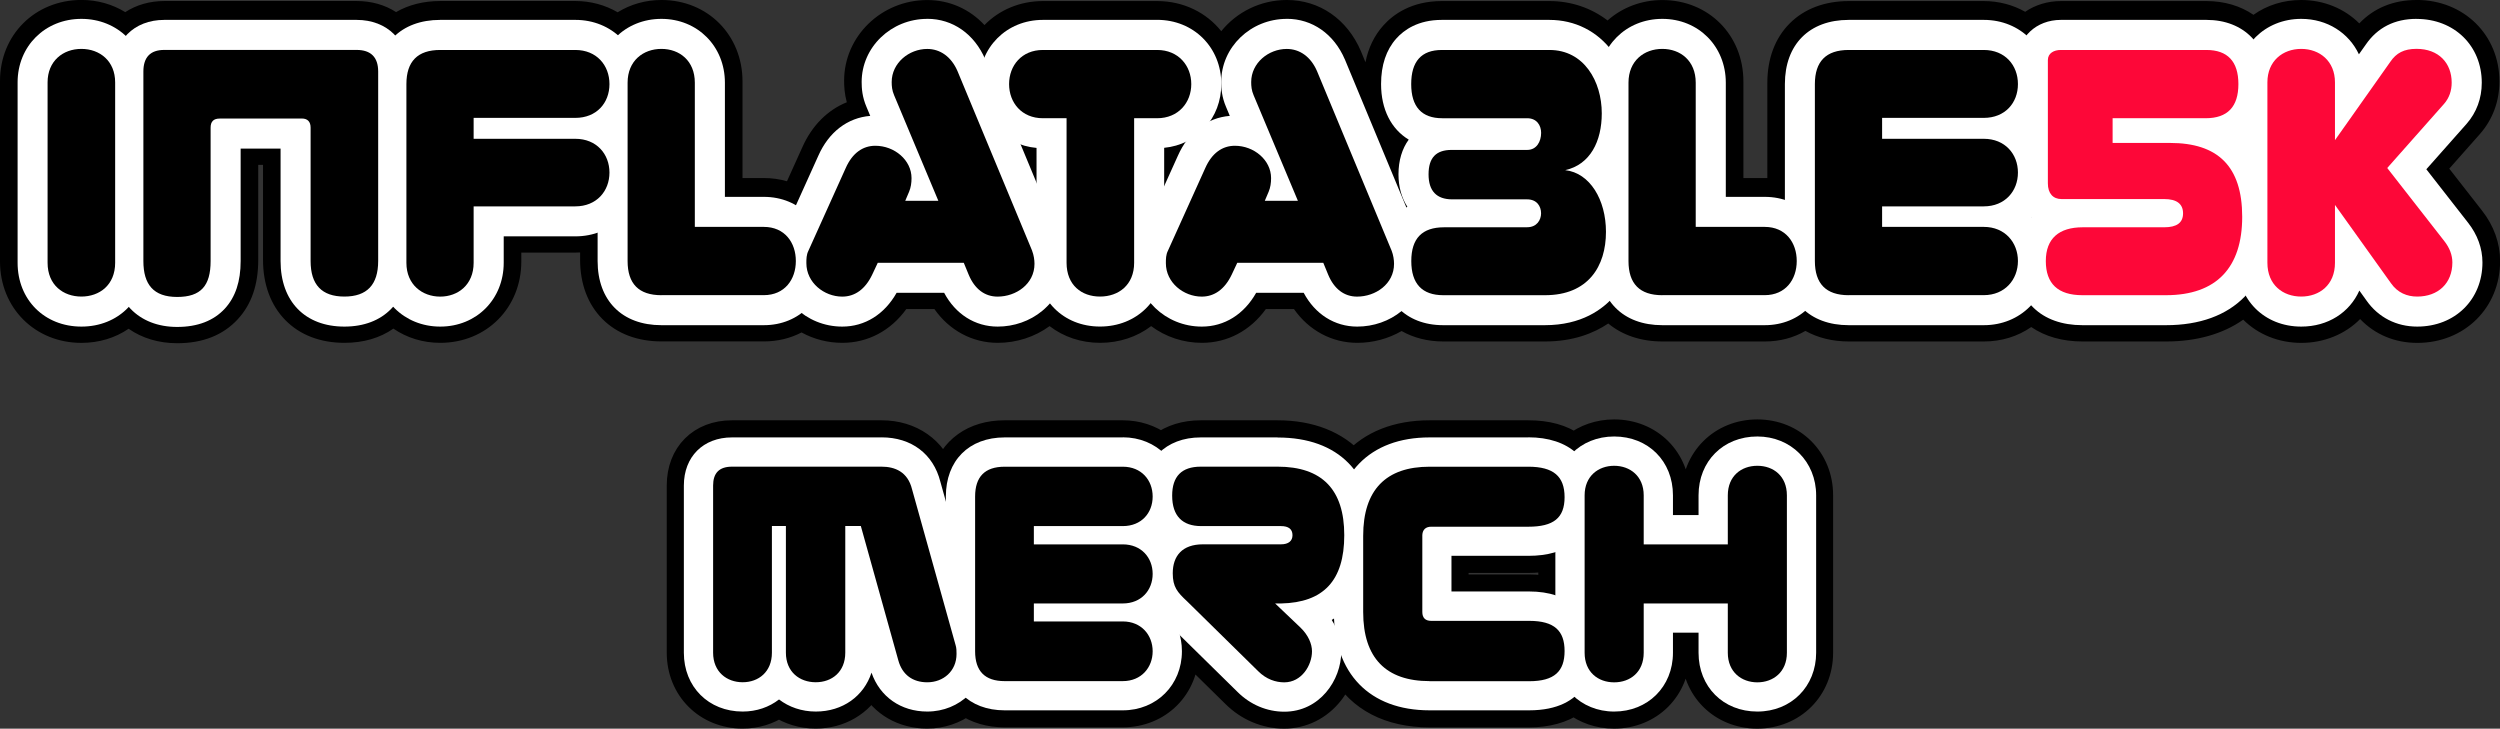
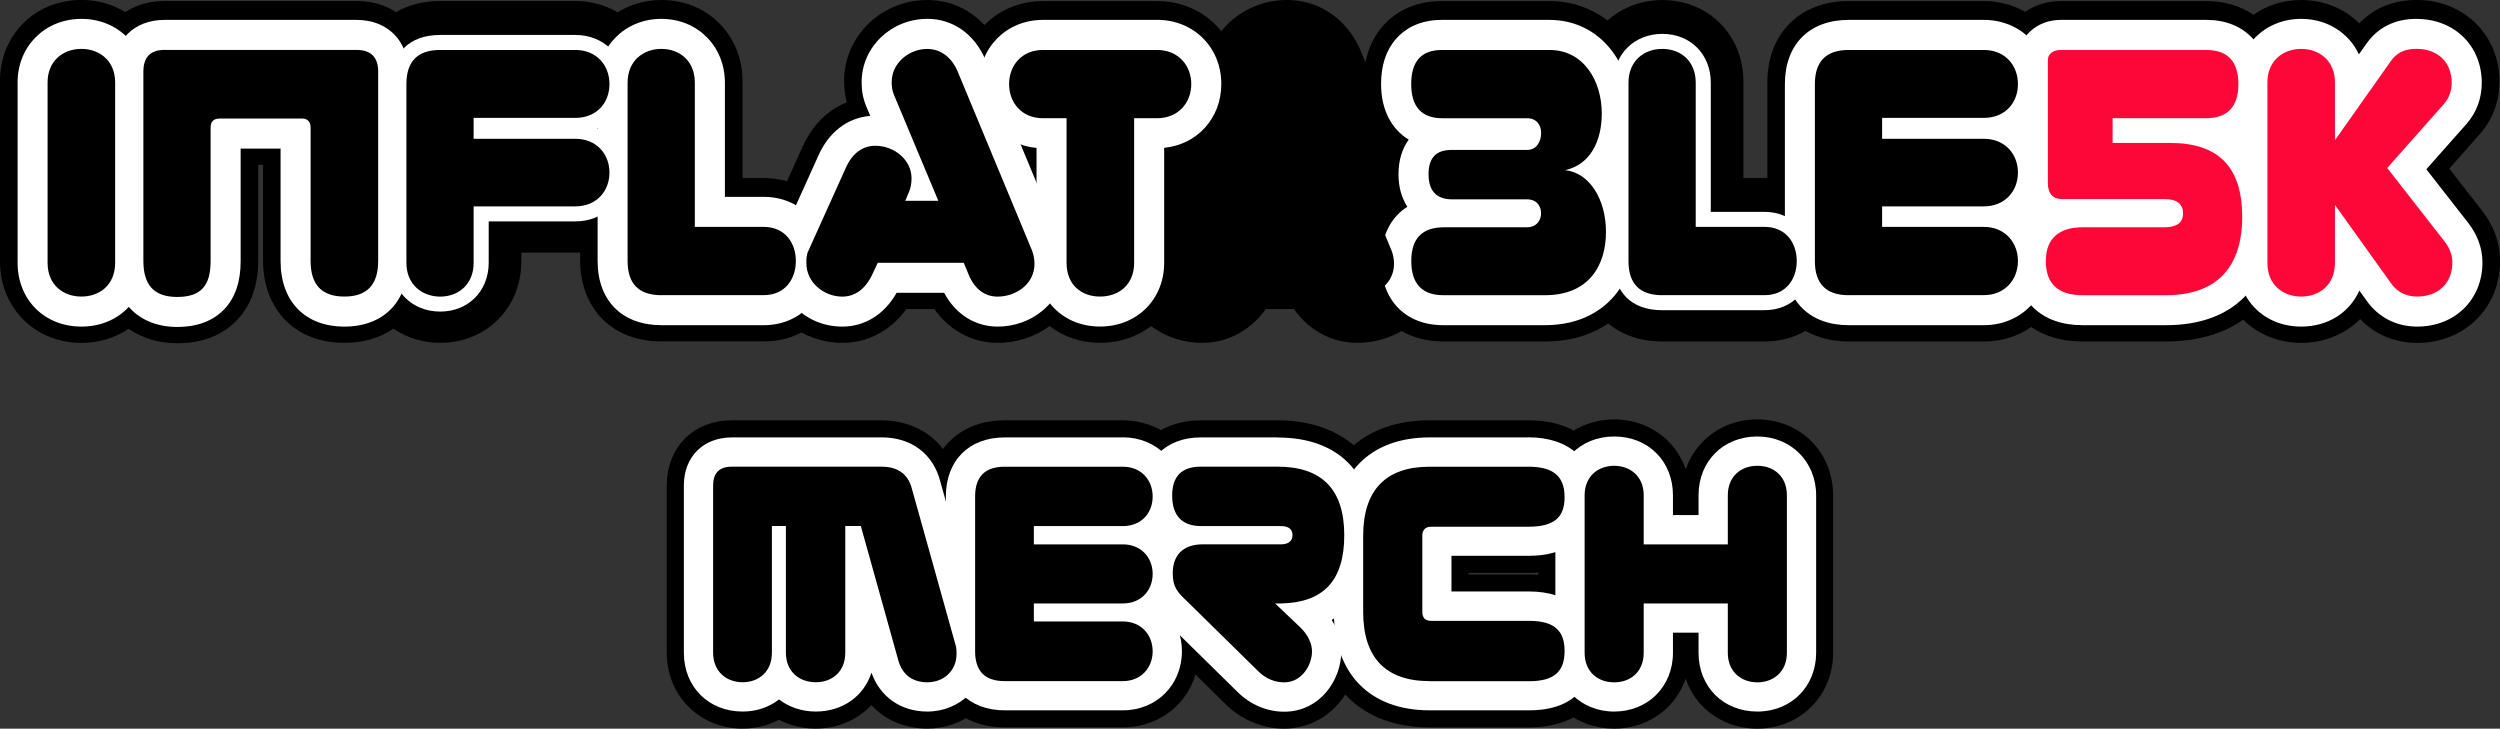
<svg xmlns="http://www.w3.org/2000/svg" id="Layer_2" data-name="Layer 2" viewBox="0 0 512.79 149.46">
  <rect x="0" y="0" width="512.79" height="149.46" fill="#333333" stroke="none" />
  <defs>
    <clipPath id="clippath">
      <rect width="512.79" height="70.41" style="fill: none;" />
    </clipPath>
    <clipPath id="clippath-1">
      <rect y="0" width="512.79" height="70.4" style="fill: none;" />
    </clipPath>
  </defs>
  <g id="Layer_1-2" data-name="Layer 1">
    <path d="M360.46,88.53c-7.45,0-13.06,5.61-13.06,13.06v3.06h-3.25v-3.06c0-7.45-5.61-13.06-13.06-13.06-3.17,0-6.01,1.03-8.22,2.77-2.42-1.73-5.5-2.59-9.4-2.59h-20.25c-6.71,0-12,2.16-15.55,6.08-3.56-3.92-8.88-6.08-15.63-6.08h-15.75c-3.25,0-6.02.89-8.15,2.48-2.16-1.56-4.85-2.48-7.85-2.48h-24.24c-6.42,0-10.99,3.37-12.51,8.88-1.81-5.5-6.59-8.88-12.73-8.88h-30.68c-6.5,0-10.87,4.37-10.87,10.87v34.3c0,7.45,5.62,13.06,13.06,13.06,2.82,0,5.38-.81,7.46-2.23,2.1,1.42,4.69,2.23,7.53,2.23,5.04,0,9.24-2.57,11.43-6.54,2.25,4.1,6.4,6.54,11.44,6.54,2.99,0,5.7-.96,7.88-2.57,2.12,1.49,4.83,2.32,7.99,2.32h24.24c7.48,0,13.12-5.64,13.12-13.12,0-.17-.01-.34-.02-.51l9.71,9.55c2.81,2.8,6.47,4.34,10.3,4.34s7.27-1.74,9.67-4.77c1.07-1.35,1.88-2.93,2.39-4.59,3.34,5.84,9.47,9.11,17.75,9.11h20.43c3.76,0,6.87-.88,9.22-2.51,2.21,1.74,5.04,2.76,8.21,2.76,7.45,0,13.06-5.62,13.06-13.06v-3.12h3.25v3.12c0,7.45,5.62,13.06,13.06,13.06s13.06-5.62,13.06-13.06v-32.3c0-7.45-5.61-13.06-13.06-13.06ZM318.03,114.57v6.22c-1.34-.3-2.8-.46-4.37-.46h-14.93v-5.31h14.75c1.71,0,3.22-.17,4.56-.46Z" style="stroke: #000; stroke-miterlimit: 10; stroke-width: 5px;" />
    <g>
      <g>
        <path d="M190.2,142.96c-4.39,0-7.69-2.51-8.83-6.71l-4.98-17.84v15.5c0,5.25-3.81,9.06-9.06,9.06-3.25,0-5.95-1.44-7.55-3.77-1.58,2.33-4.24,3.77-7.45,3.77-5.25,0-9.06-3.81-9.06-9.06v-34.3c0-4.24,2.63-6.87,6.87-6.87h30.68c4.74,0,8.08,2.52,9.16,6.91l8.91,31.9c.3.99.3,1.89.3,2.62,0,5.02-3.87,8.81-9,8.81Z" style="fill: #fff;" />
        <path d="M180.82,95.72c2.75,0,5.37,1.06,6.25,4.62l8.94,31.99c.19.62.19,1.19.19,1.81,0,3.5-2.69,5.81-6,5.81-2.94,0-5.12-1.5-5.94-4.5l-7.69-27.56h-3.19v25.99c0,3.94-2.75,6.06-6.06,6.06s-6.12-2.12-6.12-6.06v-25.99h-2.87v25.99c0,3.94-2.75,6.06-6,6.06s-6.06-2.12-6.06-6.06v-34.3c0-2.56,1.25-3.87,3.87-3.87h30.68M180.82,89.72h-30.68c-5.91,0-9.87,3.97-9.87,9.87v34.3c0,6.99,5.07,12.06,12.06,12.06,2.87,0,5.44-.91,7.46-2.48,2.04,1.56,4.64,2.48,7.54,2.48,5.54,0,9.87-3.18,11.43-7.98,1.71,4.94,6.02,7.98,11.44,7.98,6.73,0,12-5.19,12-11.81,0-.81,0-2.03-.42-3.47l-8.9-31.87c-1.44-5.69-5.94-9.09-12.05-9.09h0Z" style="fill: #fff;" />
      </g>
      <g>
        <path d="M206.07,142.71c-5.67,0-9.06-3.41-9.06-9.12v-31.74c0-5.71,3.39-9.12,9.06-9.12h24.24c5.29,0,9.12,3.84,9.12,9.12,0,3.5-1.8,6.42-4.58,7.94,2.78,1.52,4.58,4.43,4.58,7.94s-1.78,6.38-4.53,7.91c2.75,1.53,4.53,4.46,4.53,7.96,0,5.29-3.84,9.12-9.12,9.12h-24.24Z" style="fill: #fff;" />
        <path d="M230.31,95.72c3.81,0,6.12,2.75,6.12,6.12s-2.31,6.06-6.12,6.06h-18.25v3.75h18.25c3.81,0,6.12,2.75,6.12,6.06s-2.31,6.06-6.12,6.06h-18.25v3.69h18.25c3.81,0,6.12,2.81,6.12,6.12s-2.31,6.12-6.12,6.12h-24.24c-4.06,0-6.06-2.06-6.06-6.12v-31.74c0-4.06,2-6.12,6.06-6.12h24.24M230.31,89.72h-24.24c-7.33,0-12.06,4.76-12.06,12.12v31.74c0,7.36,4.73,12.12,12.06,12.12h24.24c6.91,0,12.12-5.21,12.12-12.12,0-3.1-1.05-5.86-2.83-7.96,1.78-2.09,2.83-4.83,2.83-7.92s-1.06-5.84-2.85-7.94c1.79-2.09,2.85-4.84,2.85-7.94,0-6.91-5.21-12.12-12.12-12.12h0Z" style="fill: #fff;" />
      </g>
      <g>
        <path d="M263.42,142.96c-1.96,0-4.86-.55-7.49-3.19l-14.54-14.29c-2.22-2.08-3.83-3.9-3.83-7.89,0-3.59,1.49-6.3,4.1-7.75-2.71-1.44-4.23-4.28-4.23-8.19,0-5.6,3.32-8.94,8.87-8.94h15.75c10.76,0,16.68,6.06,16.68,17.06,0,8.67-3.68,14.28-10.49,16.23l.56.53c2.1,2.02,3.31,4.59,3.31,7.05,0,4.53-3.49,9.37-8.69,9.37ZM262.96,108.64h0Z" style="fill: #fff;" />
        <path d="M262.05,95.72c9.12,0,13.68,4.69,13.68,14.06s-4.31,13.81-12.93,14h-1.25l5.19,4.94c1.62,1.56,2.37,3.37,2.37,4.87,0,2.87-2.12,6.37-5.69,6.37-1.75,0-3.69-.62-5.37-2.31l-14.56-14.31c-2-1.87-2.94-2.94-2.94-5.75,0-3.56,1.94-5.94,6.19-5.94h16c1.56,0,2.37-.69,2.37-1.87,0-1.25-.81-1.87-2.37-1.87h-16.37c-3.81,0-5.94-2.06-5.94-6.25,0-3.94,1.94-5.94,5.87-5.94h15.75M262.05,89.72h-15.75c-7.21,0-11.87,4.69-11.87,11.94,0,3.34.94,6.14,2.64,8.23-1.61,2.01-2.51,4.64-2.51,7.71,0,5.13,2.25,7.7,4.78,10.08l14.5,14.25c2.62,2.61,6.03,4.05,9.59,4.05,7.22,0,11.69-6.42,11.69-12.37,0-2.2-.69-4.43-1.96-6.45,5.5-3.21,8.59-9.24,8.59-17.36,0-12.75-7.17-20.06-19.68-20.06h0Z" style="fill: #fff;" />
      </g>
      <g>
        <path d="M293.23,142.71c-10.72,0-16.62-6.1-16.62-17.18v-15.62c0-11.08,5.9-17.18,16.62-17.18h20.25c9.08,0,10.44,5.79,10.44,9.25,0,4.13-1.81,9.06-10.44,9.06h-18.75v13.31h18.93c8.92,0,10.25,5.76,10.25,9.19,0,4.19-1.78,9.19-10.25,9.19h-20.43Z" style="fill: #fff;" />
        <path d="M313.47,95.72c5.19,0,7.44,2,7.44,6.25s-2.25,6.06-7.44,6.06h-19.93c-1.06,0-1.75.56-1.81,1.69v15.81c0,1.19.62,1.81,1.81,1.81h20.12c5.19,0,7.25,2.06,7.25,6.19s-2.06,6.19-7.25,6.19h-20.43c-8.94,0-13.62-4.75-13.62-14.18v-15.62c0-9.44,4.69-14.18,13.62-14.18h20.25M313.47,89.72h-20.25c-12.29,0-19.62,7.55-19.62,20.18v15.62c0,12.64,7.34,20.18,19.62,20.18h20.43c11.96,0,13.25-8.52,13.25-12.19,0-7.63-4.95-12.19-13.25-12.19h-15.93v-7.31h15.75c4.05,0,7.15-.92,9.47-2.82,1.81-1.48,3.97-4.29,3.97-9.24,0-7.67-5.02-12.25-13.44-12.25h0Z" style="fill: #fff;" />
      </g>
      <g>
        <path d="M360.46,142.96c-5.25,0-9.06-3.81-9.06-9.06v-7.12h-11.25v7.12c0,5.25-3.81,9.06-9.06,9.06s-9.06-3.81-9.06-9.06v-32.3c0-5.25,3.81-9.06,9.06-9.06s9.06,3.81,9.06,9.06v7.06h11.25v-7.06c0-5.25,3.81-9.06,9.06-9.06s9.06,3.81,9.06,9.06v32.3c0,5.25-3.81,9.06-9.06,9.06Z" style="fill: #fff;" />
        <path d="M360.46,95.53c3.25,0,6.06,2.12,6.06,6.06v32.3c0,3.94-2.81,6.06-6.06,6.06s-6.06-2.12-6.06-6.06v-10.12h-17.25v10.12c0,3.94-2.75,6.06-6.06,6.06s-6.06-2.12-6.06-6.06v-32.3c0-3.94,2.81-6.06,6.06-6.06s6.06,2.12,6.06,6.06v10.06h17.25v-10.06c0-3.94,2.75-6.06,6.06-6.06M360.46,89.53c-6.99,0-12.06,5.07-12.06,12.06v4.06h-5.25v-4.06c0-6.99-5.07-12.06-12.06-12.06s-12.06,5.19-12.06,12.06v32.3c0,6.88,5.19,12.06,12.06,12.06s12.06-5.07,12.06-12.06v-4.12h5.25v4.12c0,6.99,5.07,12.06,12.06,12.06s12.06-5.19,12.06-12.06v-32.3c0-6.88-5.18-12.06-12.06-12.06h0Z" style="fill: #fff;" />
      </g>
    </g>
    <g id="Artwork_143" data-name="Artwork 143">
      <g style="clip-path: url(#clippath);">
        <g style="clip-path: url(#clippath-1);">
          <path d="M36.35,68.6c-3.96,0-7.37-1.18-9.96-3.43-2.62,2.18-6,3.36-9.69,3.36-8.63,0-14.89-6.26-14.89-14.89V16.62C1.8,8.17,8.21,1.8,16.7,1.8c3.33,0,6.48,1.02,9.02,2.9,2.13-1.74,4.9-2.68,7.98-2.68h39.44c3.09,0,5.88.93,8.02,2.64,2.47-1.73,5.59-2.64,9.13-2.64h27.72c3.22,0,6.19.91,8.69,2.66,2.53-1.86,5.66-2.87,8.96-2.87,8.45,0,14.82,6.4,14.82,14.9v21.62h6.18c1.99,0,3.93.38,5.7,1.1l3.82-8.47c2.04-4.59,5.52-7.71,9.76-8.82-.91-2.24-1.03-4.14-1.03-5.57,0-8.13,6.84-14.75,15.25-14.75,4.73,0,8.93,2.25,11.71,6.15,2.72-3.72,7.08-5.93,12.02-5.93h23.44c5.75,0,10.61,3.01,13.12,7.62,2.57-4.66,7.65-7.84,13.46-7.84s11.01,3.51,13.53,9.4c0,.01,8.23,19.79,8.23,19.79.22-.74.51-1.45.85-2.11-3.28-2.67-5.06-6.82-5.06-11.9,0-4.33,1.21-7.88,3.59-10.55,1.8-2.02,5.11-4.42,10.66-4.42h22.08c4.57,0,8.76,1.62,12.02,4.61,2.76-3.05,6.78-4.83,11.13-4.83,8.45,0,14.82,6.4,14.82,14.9v21.62h6.18c.79,0,1.56.06,2.33.17v-21.51c0-9.09,5.85-14.96,14.89-14.96h27.72c3.12,0,6.11.91,8.58,2.58,1.92-1.66,4.46-2.58,7.21-2.58h29.87c3.83,0,7.13,1.13,9.65,3.29,2.66-2.27,6.07-3.51,9.79-3.51,4.86,0,9.22,2.16,11.95,5.78,2.74-3.83,6.68-5.78,11.7-5.78,8.79,0,15.18,6.26,15.18,14.9,0,3.65-1.24,6.99-3.57,9.63l-7.25,8.19,7.63,9.77c2.18,2.77,3.34,5.98,3.34,9.27,0,8.67-6.38,14.96-15.18,14.96-4.8,0-8.95-2.09-11.72-5.88-2.7,3.69-7.1,5.88-12.07,5.88s-8.97-1.98-11.7-5.4c-4.01,3.36-9.5,5.12-16.03,5.12h-17.15c-4.24,0-7.84-1.18-10.53-3.42-2.66,2.22-6.03,3.42-9.69,3.42h-27.72c-3.43,0-6.48-.86-8.91-2.49-2.38,1.63-5.22,2.49-8.31,2.49h-21.01c-4.51,0-8.33-1.48-10.97-4.21-2.71,2.14-6.93,4.21-13.11,4.21h-20.86c-3.26,0-6.19-.85-8.56-2.46-2.64,1.78-5.82,2.74-9.09,2.74-4.98,0-9.31-2.51-12.02-6.93h-7.68c-2.85,4.42-7.23,6.93-12.16,6.93-3.91,0-7.61-1.43-10.43-3.97-2.71,2.55-6.41,3.97-10.44,3.97s-7.65-1.43-10.33-3.97c-.14.13-.28.25-.43.37-2.84,2.32-6.48,3.6-10.25,3.6-4.98,0-9.31-2.51-12.02-6.93h-7.68c-2.85,4.42-7.23,6.93-12.16,6.93-3,0-5.86-.83-8.35-2.41-2.27,1.39-4.91,2.12-7.73,2.12h-21.01c-9.05,0-14.89-5.87-14.89-14.97v-3.5c-.91.16-1.83.24-2.76.24h-12.9v3.61c0,8.49-6.37,14.89-14.82,14.89-3.63,0-6.99-1.19-9.63-3.39-2.58,2.22-6.01,3.39-10.03,3.39-9.05,0-14.89-5.99-14.89-15.25v-21.26h-4.58v21.26c0,4.66-1.21,8.25-3.71,10.97-2.65,2.89-6.39,4.35-11.11,4.35" />
          <path d="M495.67,3.61c7.75,0,13.38,5.51,13.38,13.09,0,3.21-1.08,6.12-3.12,8.44l-8.25,9.31,8.55,10.95c1.94,2.46,2.96,5.28,2.96,8.16,0,7.63-5.62,13.16-13.38,13.16-4.28,0-7.96-1.89-10.38-5.31l-1.49-2.08c-2,4.49-6.41,7.39-11.92,7.39-5.07,0-9.2-2.47-11.39-6.36-3.72,3.95-9.26,6.08-16.34,6.08h-17.15c-4.55,0-8.15-1.48-10.52-4.11-2.37,2.55-5.78,4.11-9.7,4.11h-27.72c-3.67,0-6.7-1.05-8.92-2.95-2.18,1.86-5.05,2.95-8.3,2.95h-21.01c-4.83,0-8.55-1.81-10.77-4.99-2.5,2.47-6.68,4.99-13.31,4.99h-20.86c-3.47,0-6.38-1.04-8.54-2.91,0,0,0,0,0,0-2.52,2.06-5.76,3.19-9.11,3.19-4.65,0-8.66-2.56-10.97-6.93h-9.75c-2.49,4.42-6.5,6.93-11.14,6.93-4.22,0-7.99-1.87-10.47-4.79-2.35,2.98-6.03,4.79-10.4,4.79s-7.96-1.82-10.29-4.79c-.49.56-1.02,1.1-1.62,1.6-2.52,2.06-5.76,3.19-9.11,3.19-4.65,0-8.66-2.56-10.98-6.93h-9.75c-2.49,4.42-6.5,6.93-11.14,6.93-3.15,0-6.04-1.05-8.34-2.79-2.1,1.59-4.75,2.51-7.74,2.51h-21.01c-8.08,0-13.09-5.04-13.09-13.16v-5.82c-1.41.49-2.94.76-4.56.76h-14.7v5.42c0,7.46-5.6,13.09-13.02,13.09-3.91,0-7.3-1.55-9.66-4.1-2.27,2.62-5.69,4.1-9.99,4.1-8.07,0-13.09-5.15-13.09-13.45v-23.06h-8.19v23.06c0,4.19-1.06,7.38-3.23,9.75-2.3,2.5-5.59,3.77-9.79,3.77s-7.64-1.51-9.93-4.14c-2.34,2.54-5.74,4.07-9.72,4.07-7.59,0-13.09-5.5-13.09-13.09V16.62c0-7.42,5.63-13.02,13.09-13.02,3.61,0,6.78,1.32,9.11,3.51,1.84-2.08,4.58-3.3,7.9-3.3h39.44c3.33,0,6.07,1.18,7.94,3.22,2.24-2.07,5.38-3.22,9.21-3.22h27.72c3.41,0,6.43,1.18,8.72,3.16,2.3-2.11,5.41-3.37,8.93-3.37,7.42,0,13.02,5.63,13.02,13.09v23.42h7.99c2.46,0,4.69.63,6.58,1.73l4.59-10.17c2.16-4.86,6-7.8,10.65-8.17l-.77-1.84c-.88-2.05-.99-3.81-.99-5.11,0-7.14,6.03-12.95,13.45-12.95,5.09,0,9.44,2.97,11.72,7.96,1.98-4.65,6.48-7.75,12.01-7.75h23.44c7.34,0,12.9,5.41,13.14,12.67.04-7.11,6.05-12.88,13.44-12.88,5.21,0,9.65,3.11,11.88,8.31v.03s.03.03.03.03l12.61,30.34c.08-.05.15-.11.23-.16-1.17-1.81-1.82-4.07-1.82-6.66,0-2.84.75-5.26,2.1-7.11-3.58-2.16-5.67-6.17-5.67-11.4,0-3.88,1.05-7.02,3.13-9.35,1.55-1.74,4.43-3.82,9.32-3.82h22.08c4.82,0,9.1,1.97,12.18,5.55,2.29-3.53,6.27-5.77,10.98-5.77,7.42,0,13.02,5.63,13.02,13.09v23.42h7.99c1.47,0,2.85.23,4.13.64v-23.77c0-8.12,5.02-13.16,13.09-13.16h27.72c3.43,0,6.46,1.19,8.75,3.19,1.58-1.96,4.09-3.19,7.04-3.19h29.87c4.1,0,7.41,1.46,9.64,4.01,2.36-2.62,5.81-4.23,9.8-4.23,5.36,0,9.77,2.89,11.83,7.27l1.4-1.98c2.41-3.51,5.91-5.29,10.42-5.29M248.23,24.56c1.25-.57,2.59-.93,4.01-1.05l-.77-1.84c-.73-1.71-.93-3.21-.97-4.42-.05,2.76-.87,5.26-2.27,7.31M238.8,37.88l2.8-6.19c.46-1.03,1-1.98,1.6-2.83-1.34.63-2.82,1.06-4.4,1.21v7.81M212.61,37.29v-7.21c-1.16-.1-2.26-.36-3.3-.73l3.3,7.93M495.67,0c-4.74,0-8.75,1.65-11.74,4.8-3.05-3.04-7.28-4.8-11.91-4.8-3.64,0-7.02,1.06-9.8,3.04-2.67-1.84-5.99-2.82-9.63-2.82h-29.87c-2.7,0-5.25.78-7.32,2.2-2.53-1.43-5.44-2.2-8.47-2.2h-27.72c-4.94,0-9.14,1.59-12.13,4.6-2.99,3-4.57,7.21-4.57,12.17v19.54c-.17,0-.35,0-.53,0h-4.38v-19.82c0-9.52-7.15-16.7-16.63-16.7-4.26,0-8.23,1.52-11.23,4.19-3.37-2.58-7.49-3.98-11.92-3.98h-22.08c-6.22,0-9.96,2.73-12.01,5.02-1.85,2.07-3.07,4.59-3.65,7.53l-.9-2.18s-.03-.06-.03-.08c-2.82-6.59-8.5-10.51-15.2-10.51-5.45,0-10.32,2.51-13.45,6.4-3.04-3.81-7.74-6.18-13.14-6.18h-23.44c-4.7,0-8.95,1.8-11.99,4.92-3.05-3.28-7.17-5.13-11.74-5.13-9.4,0-17.05,7.43-17.05,16.55,0,1.1.07,2.64.55,4.42-3.94,1.58-7.16,4.79-9.13,9.25l-3.14,6.95c-1.52-.44-3.11-.66-4.74-.66h-4.38v-19.82c0-9.52-7.15-16.7-16.62-16.7-3.25,0-6.35.88-8.99,2.52-2.57-1.5-5.56-2.31-8.66-2.31h-27.72c-3.42,0-6.5.78-9.07,2.27-2.29-1.48-5.06-2.27-8.08-2.27h-39.44c-3,0-5.76.8-8.03,2.28-2.63-1.62-5.73-2.5-8.98-2.5C7.18,0,0,7.15,0,16.62v37.01C0,63.16,7.18,70.33,16.7,70.33c3.59,0,6.93-1.01,9.68-2.9,2.75,1.93,6.18,2.97,9.97,2.97,5.25,0,9.43-1.66,12.44-4.94,2.81-3.06,4.18-7.05,4.18-12.19v-19.46h.98v19.46c0,5.03,1.57,9.3,4.54,12.35,3,3.08,7.2,4.7,12.16,4.7,3.9,0,7.31-1,10.04-2.92,2.76,1.9,6.07,2.92,9.61,2.92,9.48,0,16.63-7.18,16.63-16.7v-1.81h11.1c.32,0,.64,0,.96-.03v1.48c0,4.96,1.58,9.16,4.57,12.17,2.99,3.01,7.19,4.6,12.13,4.6h21.01c2.77,0,5.39-.63,7.71-1.84,2.55,1.4,5.4,2.13,8.37,2.13,5.25,0,9.93-2.5,13.12-6.93h5.76c3.06,4.38,7.78,6.93,12.99,6.93,3.86,0,7.6-1.21,10.64-3.43,2.86,2.21,6.48,3.43,10.37,3.43s7.57-1.22,10.46-3.43c2.96,2.21,6.6,3.43,10.41,3.43,5.25,0,9.93-2.5,13.12-6.93h5.76c3.06,4.38,7.78,6.93,12.99,6.93,3.23,0,6.37-.85,9.09-2.42,2.47,1.4,5.38,2.14,8.56,2.14h20.86c5.8,0,10.02-1.7,12.97-3.69,2.88,2.4,6.71,3.69,11.11,3.69h21.01c3.04,0,5.87-.74,8.32-2.17,2.54,1.42,5.56,2.17,8.9,2.17h27.72c3.58,0,6.92-1.03,9.7-2.96,2.85,1.95,6.42,2.96,10.52,2.96h17.15c6.25,0,11.63-1.53,15.81-4.47,3.04,3.03,7.26,4.76,11.92,4.76s9.02-1.79,12.06-4.89c3.03,3.17,7.11,4.89,11.73,4.89,9.68,0,16.98-7.21,16.98-16.77,0-3.7-1.29-7.3-3.73-10.39l-6.7-8.58,6.26-7.07c2.64-2.99,4.03-6.73,4.03-10.83,0-9.52-7.3-16.7-16.98-16.7" />
          <path d="M16.7,63.91c-5.89,0-10.01-4.12-10.01-10.01V16.89c0-5.76,4.21-9.94,10.01-9.94s10.01,4.18,10.01,9.94v37.01c0,5.89-4.12,10.01-10.01,10.01" style="fill: #fff;" />
          <path d="M16.7,10.03c3.72,0,6.93,2.5,6.93,6.86v37.01c0,4.57-3.22,6.93-6.93,6.93s-6.93-2.36-6.93-6.93V16.89c0-4.36,3.14-6.86,6.93-6.86M16.7,3.87c-7.46,0-13.09,5.6-13.09,13.02v37.01c0,7.58,5.5,13.09,13.09,13.09s13.09-5.51,13.09-13.09V16.89c0-7.42-5.63-13.02-13.09-13.02" style="fill: #fff;" />
          <path d="M36.35,63.98c-6.27,0-10.01-3.9-10.01-10.44V14.67c0-4.63,2.82-7.51,7.37-7.51h39.44c4.63,0,7.51,2.88,7.51,7.51v38.87c0,6.59-3.65,10.37-10.01,10.37s-10.01-3.78-10.01-10.37v-26.14h-14.35v26.14c0,8.63-5.41,10.44-9.94,10.44" style="fill: #fff;" />
          <path d="M73.14,10.24c2.93,0,4.43,1.5,4.43,4.43v38.87c0,4.86-2.29,7.29-6.93,7.29s-6.93-2.43-6.93-7.29v-27.37c0-1.22-.64-1.86-1.79-1.86h-16.86c-1.21,0-1.86.57-1.86,1.86v27.37c0,5.07-2,7.36-6.86,7.36s-6.93-2.57-6.93-7.36V14.67c0-2.93,1.43-4.43,4.29-4.43h39.44ZM73.14,4.08h-39.44c-6.25,0-10.45,4.26-10.45,10.59v38.87c0,8.21,5.14,13.52,13.09,13.52,4.2,0,7.49-1.27,9.79-3.77,2.17-2.37,3.23-5.56,3.23-9.75v-23.06h8.19v23.06c0,8.29,5.02,13.45,13.09,13.45s13.09-5.15,13.09-13.45V14.67c0-6.33-4.26-10.59-10.59-10.59" style="fill: #fff;" />
          <path d="M90.3,63.91c-5.8,0-10.01-4.21-10.01-10.01V17.25c0-6.41,3.65-10.08,10.01-10.08h27.72c5.84,0,10.08,4.24,10.08,10.08,0,4.1-2.24,7.48-5.64,9.06,3.43,1.54,5.64,4.9,5.64,9.09,0,5.8-4.24,10.01-10.08,10.01h-17.78v8.49c0,5.8-4.18,10.01-9.94,10.01" style="fill: #fff;" />
-           <path d="M118.02,10.24c4.36,0,7,3.14,7,7s-2.64,6.93-7,6.93h-20.86v4.29h20.86c4.36,0,7,3.15,7,6.93s-2.64,6.93-7,6.93h-20.86v11.58c0,4.5-3.22,6.93-6.86,6.93s-6.93-2.43-6.93-6.93V17.25c0-4.64,2.29-7,6.93-7h27.72ZM118.02,4.08h-27.72c-8.07,0-13.09,5.04-13.09,13.16v36.66c0,7.46,5.63,13.09,13.09,13.09s13.02-5.63,13.02-13.09v-5.42h14.7c7.5,0,13.16-5.63,13.16-13.09,0-3.59-1.31-6.76-3.5-9.07,2.2-2.32,3.5-5.49,3.5-9.08,0-7.5-5.66-13.16-13.16-13.16" style="fill: #fff;" />
          <path d="M135.67,63.63c-6.36,0-10.01-3.67-10.01-10.08V16.96c0-5.8,4.21-10.01,10.01-10.01s9.94,4.21,9.94,10.01v26.5h11.07c5.59,0,9.65,4.24,9.65,10.08s-3.97,10.08-9.65,10.08h-21.01Z" style="fill: #fff;" />
          <path d="M135.67,10.03c3.64,0,6.86,2.43,6.86,6.93v29.58h14.15c4.29,0,6.57,3.22,6.57,7s-2.29,7-6.57,7h-21.01c-4.65,0-6.93-2.36-6.93-7V16.96c0-4.5,3.21-6.93,6.93-6.93M135.67,3.87c-7.46,0-13.09,5.63-13.09,13.09v36.58c0,8.12,5.02,13.16,13.09,13.16h21.01c7.38,0,12.73-5.53,12.73-13.16s-5.36-13.16-12.73-13.16h-7.99v-23.42c0-7.46-5.6-13.09-13.02-13.09" style="fill: #fff;" />
          <path d="M204.62,63.91c-3.89,0-7.09-2.33-8.78-6.4l-.22-.53h-13.63l-.31.66c-1.93,4.05-5.1,6.27-8.93,6.27-5.76,0-10.44-4.46-10.44-9.94,0-1.02,0-2.4.72-3.89l7.62-16.89c1.82-4.11,4.97-6.39,8.88-6.39,1.36,0,2.66.24,3.85.68l-2.84-6.77c-.65-1.52-.74-2.83-.74-3.91,0-5.44,4.65-9.87,10.37-9.87,3.94,0,7.32,2.41,9.05,6.44l15.33,36.91c.46,1.18.71,2.54.71,3.82,0,4.82-3.99,9.8-10.65,9.8" style="fill: #fff;" />
          <path d="M190.19,10.03c2.64,0,4.93,1.57,6.22,4.57l15.29,36.8c.36.93.5,1.93.5,2.72,0,4.14-3.79,6.72-7.57,6.72-2.64,0-4.72-1.57-5.93-4.5l-1-2.43h-17.65l-1.14,2.43c-1.43,3-3.57,4.5-6.15,4.5-3.72,0-7.36-2.86-7.36-6.86,0-.86,0-1.71.43-2.57l7.65-16.93c1.36-3.07,3.5-4.57,6.07-4.57,3.93,0,7.43,2.93,7.43,6.64,0,1-.14,1.93-.5,2.79l-.79,1.86h6.79l-9.07-21.65c-.43-1-.5-1.86-.5-2.71,0-3.93,3.57-6.79,7.29-6.79M190.19,3.87c-7.41,0-13.45,5.81-13.45,12.95,0,1.3.11,3.06.99,5.11l.77,1.84c-4.65.38-8.5,3.31-10.65,8.18l-7.6,16.83c-1.01,2.1-1.01,4.03-1.01,5.19,0,7.18,6.07,13.02,13.52,13.02,4.65,0,8.65-2.51,11.15-6.93h9.75c2.32,4.37,6.33,6.93,10.98,6.93,3.35,0,6.59-1.13,9.11-3.2,2.98-2.44,4.63-5.88,4.63-9.68,0-1.65-.32-3.4-.91-4.92l-.03-.08-.03-.08-15.29-36.8v-.03s-.03-.03-.03-.03c-2.23-5.2-6.67-8.31-11.88-8.31" style="fill: #fff;" />
          <path d="M225.63,63.91c-5.85,0-9.94-4.12-9.94-10.01v-26.57h-1.78c-5.8,0-10.01-4.24-10.01-10.08s4.21-10.08,10.01-10.08h23.44c5.75,0,10.08,4.34,10.08,10.08s-4.33,10.08-10.08,10.08h-1.64v26.57c0,5.89-4.15,10.01-10.08,10.01" style="fill: #fff;" />
          <path d="M237.35,10.24c4.36,0,7,3.22,7,7s-2.65,7-7,7h-4.72v29.65c0,4.57-3.21,6.93-7,6.93s-6.86-2.36-6.86-6.93v-29.65h-4.86c-4.36,0-6.93-3.22-6.93-7s2.57-7,6.93-7h23.44ZM237.35,4.08h-23.44c-7.46,0-13.09,5.66-13.09,13.16,0,7.06,4.98,12.49,11.79,13.1v23.55c0,7.58,5.48,13.09,13.02,13.09s13.16-5.51,13.16-13.09v-23.57c6.78-.67,11.72-6.08,11.72-13.09,0-7.5-5.66-13.16-13.16-13.16" style="fill: #fff;" />
-           <path d="M278.37,63.91c-3.89,0-7.09-2.33-8.78-6.4l-.22-.53h-13.63l-.31.66c-1.93,4.05-5.1,6.27-8.93,6.27-5.76,0-10.44-4.46-10.44-9.94,0-1.02,0-2.4.72-3.89l7.62-16.89c1.82-4.11,4.97-6.39,8.88-6.39,1.36,0,2.66.24,3.85.68l-2.84-6.77c-.65-1.52-.74-2.83-.74-3.91,0-5.44,4.65-9.87,10.37-9.87,3.94,0,7.32,2.41,9.05,6.44l15.33,36.91c.46,1.18.7,2.54.7,3.82,0,4.82-3.98,9.8-10.65,9.8" style="fill: #fff;" />
-           <path d="M263.94,10.03c2.64,0,4.93,1.57,6.22,4.57l15.29,36.8c.36.93.5,1.93.5,2.72,0,4.14-3.79,6.72-7.57,6.72-2.64,0-4.72-1.57-5.93-4.5l-1-2.43h-17.65l-1.14,2.43c-1.43,3-3.57,4.5-6.15,4.5-3.72,0-7.36-2.86-7.36-6.86,0-.86,0-1.71.43-2.57l7.65-16.93c1.36-3.07,3.5-4.57,6.07-4.57,3.93,0,7.43,2.93,7.43,6.64,0,1-.14,1.93-.5,2.79l-.79,1.86h6.79l-9.07-21.65c-.43-1-.5-1.86-.5-2.71,0-3.93,3.57-6.79,7.29-6.79M263.94,3.87c-7.42,0-13.45,5.81-13.45,12.95,0,1.3.11,3.06.99,5.11l.77,1.84c-4.65.38-8.5,3.31-10.65,8.18l-7.6,16.83c-1.01,2.1-1.01,4.03-1.01,5.19,0,7.18,6.06,13.02,13.52,13.02,4.65,0,8.65-2.51,11.15-6.93h9.75c2.32,4.37,6.33,6.93,10.98,6.93,3.35,0,6.59-1.13,9.11-3.2,2.98-2.44,4.63-5.88,4.63-9.68,0-1.65-.32-3.4-.91-4.92l-.03-.08-.03-.08-15.29-36.8v-.03s-.03-.03-.03-.03c-2.23-5.2-6.67-8.31-11.88-8.31" style="fill: #fff;" />
-           <path d="M296.02,63.63c-6.05,0-9.65-3.77-9.65-10.08,0-5.96,3.13-9.54,8.65-9.97-3.23-.99-5.07-3.76-5.07-7.82,0-5.06,2.91-8.08,7.8-8.08h15.24c.02-.09.04-.2.05-.34h-17.21c-5.91,0-9.44-3.77-9.44-10.08s3.42-10.08,9.37-10.08h22.08c9.06,0,13.8,8.09,13.8,16.08,0,4.87-1.45,8.83-4.04,11.46,3.04,2.81,4.9,7.4,4.9,12.83,0,9.92-5.97,16.08-15.58,16.08h-20.86Z" style="fill: #fff;" />
+           <path d="M296.02,63.63c-6.05,0-9.65-3.77-9.65-10.08,0-5.96,3.13-9.54,8.65-9.97-3.23-.99-5.07-3.76-5.07-7.82,0-5.06,2.91-8.08,7.8-8.08h15.24h-17.21c-5.91,0-9.44-3.77-9.44-10.08s3.42-10.08,9.37-10.08h22.08c9.06,0,13.8,8.09,13.8,16.08,0,4.87-1.45,8.83-4.04,11.46,3.04,2.81,4.9,7.4,4.9,12.83,0,9.92-5.97,16.08-15.58,16.08h-20.86Z" style="fill: #fff;" />
          <path d="M317.81,10.24c7.07,0,10.72,6.43,10.72,13.01,0,5.72-2.36,10.5-7.5,11.65,5.07.57,8.36,6.07,8.36,12.65,0,7.08-3.64,13-12.5,13h-20.86c-4.36,0-6.57-2.36-6.57-7s2.21-6.93,6.72-6.93h17.08c2,0,2.86-1.5,2.86-2.86,0-1.43-.86-2.86-2.86-2.86h-15.36c-3.21,0-4.86-1.72-4.86-5.15s1.57-5,4.72-5h15.51c1.93,0,2.86-1.71,2.86-3.5,0-1.5-.86-3-2.86-3h-17.43c-4.22,0-6.36-2.36-6.36-7s2.07-7,6.29-7h22.08ZM317.81,4.08h-22.08c-4.88,0-7.76,2.07-9.32,3.82-2.08,2.32-3.13,5.47-3.13,9.34,0,5.23,2.1,9.24,5.67,11.4-1.35,1.85-2.1,4.27-2.1,7.11,0,2.59.65,4.85,1.82,6.66-3.43,2.17-5.39,6.04-5.39,11.13,0,8,5,13.16,12.73,13.16h20.86c7.55,0,11.92-3.27,14.26-6.01,2.88-3.38,4.4-7.92,4.4-13.15s-1.46-9.64-3.95-12.96c2-3.01,3.1-6.89,3.1-11.33,0-4.73-1.39-9.21-3.91-12.63-3.11-4.22-7.72-6.54-12.97-6.54" style="fill: #fff;" />
          <path d="M340.97,63.63c-6.36,0-10.01-3.67-10.01-10.08V16.96c0-5.8,4.21-10.01,10.01-10.01s9.94,4.21,9.94,10.01v26.5h11.07c5.59,0,9.65,4.24,9.65,10.08s-3.97,10.08-9.65,10.08h-21.01Z" style="fill: #fff;" />
-           <path d="M340.97,10.03c3.64,0,6.86,2.43,6.86,6.93v29.58h14.15c4.29,0,6.57,3.22,6.57,7s-2.29,7-6.57,7h-21.01c-4.64,0-6.93-2.36-6.93-7V16.96c0-4.5,3.21-6.93,6.93-6.93M340.97,3.87c-7.46,0-13.09,5.63-13.09,13.09v36.58c0,8.12,5.02,13.16,13.09,13.16h21.01c7.38,0,12.73-5.53,12.73-13.16s-5.35-13.16-12.73-13.16h-7.99v-23.42c0-7.46-5.6-13.09-13.02-13.09" style="fill: #fff;" />
          <path d="M379.19,63.63c-6.36,0-10.01-3.67-10.01-10.08V17.25c0-6.41,3.65-10.08,10.01-10.08h27.72c5.84,0,10.08,4.24,10.08,10.08,0,4.1-2.24,7.48-5.64,9.06,3.43,1.54,5.64,4.9,5.64,9.09s-2.18,7.5-5.57,9.06c3.36,1.6,5.57,4.98,5.57,9.09,0,5.84-4.24,10.08-10.08,10.08h-27.72Z" style="fill: #fff;" />
          <path d="M406.92,10.24c4.36,0,7,3.14,7,7s-2.64,6.93-7,6.93h-20.86v4.29h20.86c4.36,0,7,3.15,7,6.93s-2.64,6.93-7,6.93h-20.86v4.22h20.86c4.36,0,7,3.22,7,7s-2.64,7-7,7h-27.72c-4.65,0-6.93-2.36-6.93-7V17.25c0-4.64,2.29-7,6.93-7h27.72ZM406.92,4.08h-27.72c-8.08,0-13.09,5.04-13.09,13.16v36.3c0,8.12,5.02,13.16,13.09,13.16h27.72c7.5,0,13.16-5.66,13.16-13.16,0-3.6-1.3-6.77-3.48-9.1,2.18-2.32,3.48-5.47,3.48-9.05s-1.31-6.76-3.5-9.07c2.2-2.32,3.5-5.49,3.5-9.08,0-7.5-5.66-13.16-13.16-13.16" style="fill: #fff;" />
          <path d="M427.14,63.63c-6.73,0-10.58-3.67-10.58-10.08,0-5.12,2.65-8.55,7.26-9.64h-.96c-3.46,0-5.87-2.59-5.87-6.29V12.32c0-2.98,2.41-5.15,5.72-5.15h29.87c6.05,0,9.65,3.77,9.65,10.08s-3.5,10.01-9.61,10.08c6.83,2.27,10.4,8.09,10.4,17.14,0,12.36-6.65,19.16-18.73,19.16h-17.15Z" style="fill: #fff;" />
          <path d="M452.58,10.24c4.36,0,6.57,2.36,6.57,7s-2.22,7-6.72,7h-19.08v5.07h11.79c9.79,0,14.79,4.79,14.79,15.15s-5.21,16.08-15.65,16.08h-17.15c-5,0-7.5-2.36-7.5-7s2.71-6.93,7.57-6.93h16.72c2.57,0,3.86-.93,3.86-2.86s-1.29-2.93-3.86-2.93h-21.08c-1.71,0-2.79-1.14-2.79-3.22V12.32c0-1.43,1.29-2.07,2.64-2.07h29.87ZM452.58,4.08h-29.87c-5.02,0-8.8,3.54-8.8,8.23v25.3c0,2.85,1.03,5.29,2.76,6.96-2.05,2.24-3.19,5.31-3.19,8.97,0,8.12,5.23,13.16,13.66,13.16h17.15c13.86,0,21.81-8.11,21.81-22.24,0-7.06-2.07-12.55-5.95-16.18,3.29-2.21,5.16-6.04,5.16-11.04,0-8-5-13.16-12.73-13.16" style="fill: #fff;" />
          <path d="M495.81,63.91c-3.25,0-6.05-1.43-7.88-4.02l-5.9-8.25v2.26c0,5.89-4.12,10.01-10.01,10.01s-10.01-4.12-10.01-10.01V16.89c0-5.76,4.21-9.94,10.01-9.94s10.01,4.18,10.01,9.94v2.17l5.77-8.16c1.8-2.64,4.38-3.95,7.88-3.95,6.06,0,10.3,4.12,10.3,10.01,0,2.45-.81,4.66-2.34,6.4l-9.95,11.23,10.14,12.99c1.5,1.9,2.3,4.07,2.3,6.25,0,5.94-4.23,10.08-10.3,10.08" style="fill: #fff;" />
          <path d="M495.67,10.03c4.57,0,7.22,2.93,7.22,6.93,0,1.64-.5,3.14-1.57,4.36l-11.65,13.15,11.72,15.01c1.07,1.36,1.64,2.86,1.64,4.36,0,4.29-2.93,7-7.22,7-2.07,0-4-.79-5.36-2.72l-11.5-16.08v11.86c0,4.57-3.22,6.93-6.93,6.93s-6.93-2.36-6.93-6.93V16.89c0-4.36,3.14-6.86,6.93-6.86s6.93,2.5,6.93,6.86v11.86l11.36-16.08c1.21-1.79,2.79-2.65,5.36-2.65M495.67,3.87c-4.5,0-8.01,1.78-10.42,5.29l-1.4,1.98c-2.06-4.38-6.48-7.27-11.83-7.27-7.46,0-13.09,5.6-13.09,13.02v37.01c0,7.58,5.51,13.09,13.09,13.09,5.51,0,9.92-2.9,11.92-7.39l1.49,2.08c2.42,3.42,6.11,5.31,10.38,5.31,7.75,0,13.38-5.54,13.38-13.16,0-2.88-1.02-5.7-2.96-8.16l-8.55-10.95,8.25-9.31c2.04-2.32,3.12-5.23,3.12-8.44,0-7.58-5.63-13.09-13.38-13.09" style="fill: #fff;" />
          <path d="M23.62,53.9c0,4.57-3.22,6.93-6.93,6.93s-6.93-2.36-6.93-6.93V16.89c0-4.36,3.14-6.86,6.93-6.86s6.93,2.5,6.93,6.86v37.01Z" />
          <path d="M45.06,24.32c-1.22,0-1.86.57-1.86,1.86v27.37c0,5.07-2,7.36-6.86,7.36s-6.93-2.57-6.93-7.36V14.67c0-2.93,1.43-4.43,4.29-4.43h39.44c2.93,0,4.43,1.5,4.43,4.43v38.87c0,4.86-2.29,7.29-6.93,7.29s-6.93-2.43-6.93-7.29v-27.37c0-1.22-.64-1.86-1.79-1.86h-16.86Z" />
          <path d="M97.15,42.33v11.58c0,4.5-3.21,6.93-6.86,6.93s-6.93-2.43-6.93-6.93V17.25c0-4.64,2.29-7,6.93-7h27.72c4.36,0,7,3.14,7,7s-2.64,6.93-7,6.93h-20.86v4.29h20.86c4.36,0,7,3.14,7,6.93s-2.64,6.93-7,6.93h-20.86Z" />
          <path d="M135.66,60.55c-4.65,0-6.93-2.36-6.93-7V16.96c0-4.5,3.21-6.93,6.93-6.93s6.86,2.43,6.86,6.93v29.58h14.15c4.29,0,6.57,3.22,6.57,7s-2.29,7-6.57,7h-21.01Z" />
          <path d="M211.69,51.4c.36.93.5,1.93.5,2.72,0,4.14-3.79,6.72-7.57,6.72-2.64,0-4.71-1.57-5.93-4.5l-1-2.43h-17.65l-1.14,2.43c-1.43,3-3.57,4.5-6.14,4.5-3.72,0-7.36-2.86-7.36-6.86,0-.86,0-1.72.43-2.57l7.64-16.94c1.36-3.07,3.5-4.57,6.07-4.57,3.93,0,7.43,2.93,7.43,6.64,0,1-.14,1.93-.5,2.79l-.79,1.86h6.79l-9.07-21.65c-.43-1-.5-1.86-.5-2.71,0-3.93,3.57-6.79,7.29-6.79,2.64,0,4.93,1.57,6.22,4.57l15.29,36.8Z" />
          <path d="M232.63,53.9c0,4.57-3.21,6.93-7,6.93s-6.86-2.36-6.86-6.93v-29.65h-4.86c-4.36,0-6.93-3.22-6.93-7s2.57-7,6.93-7h23.44c4.36,0,7,3.22,7,7s-2.64,7-7,7h-4.72v29.65Z" />
          <path d="M285.44,51.4c.36.93.5,1.93.5,2.72,0,4.14-3.79,6.72-7.58,6.72-2.64,0-4.71-1.57-5.93-4.5l-1-2.43h-17.65l-1.14,2.43c-1.43,3-3.57,4.5-6.14,4.5-3.72,0-7.36-2.86-7.36-6.86,0-.86,0-1.72.43-2.57l7.65-16.94c1.36-3.07,3.5-4.57,6.07-4.57,3.93,0,7.43,2.93,7.43,6.64,0,1-.14,1.93-.5,2.79l-.79,1.86h6.79l-9.08-21.65c-.43-1-.5-1.86-.5-2.71,0-3.93,3.57-6.79,7.29-6.79,2.64,0,4.93,1.57,6.22,4.57l15.29,36.8Z" />
          <path d="M296.16,46.61h17.08c2,0,2.86-1.5,2.86-2.86,0-1.43-.86-2.86-2.86-2.86h-15.36c-3.22,0-4.86-1.72-4.86-5.14s1.57-5,4.72-5h15.51c1.93,0,2.86-1.71,2.86-3.5,0-1.5-.86-3-2.86-3h-17.43c-4.21,0-6.36-2.36-6.36-7s2.07-7,6.29-7h22.08c7.07,0,10.72,6.43,10.72,13,0,5.72-2.36,10.5-7.5,11.65,5.07.57,8.36,6.07,8.36,12.65,0,7.07-3.64,13-12.5,13h-20.86c-4.36,0-6.57-2.36-6.57-7s2.21-6.93,6.72-6.93" />
          <path d="M340.96,60.55c-4.64,0-6.93-2.36-6.93-7V16.96c0-4.5,3.21-6.93,6.93-6.93s6.86,2.43,6.86,6.93v29.58h14.15c4.29,0,6.57,3.22,6.57,7s-2.28,7-6.57,7h-21.01Z" />
          <path d="M379.19,60.55c-4.64,0-6.93-2.36-6.93-7V17.25c0-4.64,2.29-7,6.93-7h27.72c4.36,0,7,3.14,7,7s-2.65,6.93-7,6.93h-20.86v4.29h20.86c4.36,0,7,3.14,7,6.93s-2.65,6.93-7,6.93h-20.86v4.21h20.86c4.36,0,7,3.22,7,7s-2.65,7-7,7h-27.72Z" />
          <path d="M444.28,60.55h-17.15c-5,0-7.5-2.36-7.5-7s2.71-6.93,7.57-6.93h16.72c2.57,0,3.86-.93,3.86-2.86s-1.29-2.93-3.86-2.93h-21.08c-1.71,0-2.79-1.14-2.79-3.22V12.32c0-1.43,1.28-2.07,2.64-2.07h29.87c4.36,0,6.57,2.36,6.57,7s-2.21,7-6.72,7h-19.08v5.07h11.79c9.79,0,14.79,4.79,14.79,15.15s-5.22,16.08-15.65,16.08" style="fill: #fd0738;" />
          <path d="M478.94,53.9c0,4.57-3.21,6.93-6.93,6.93s-6.93-2.36-6.93-6.93V16.89c0-4.36,3.14-6.86,6.93-6.86s6.93,2.5,6.93,6.86v11.86l11.36-16.08c1.21-1.79,2.79-2.65,5.36-2.65,4.57,0,7.22,2.93,7.22,6.93,0,1.64-.5,3.14-1.57,4.36l-11.65,13.15,11.72,15.01c1.07,1.36,1.64,2.86,1.64,4.36,0,4.29-2.93,7-7.22,7-2.07,0-4-.78-5.36-2.72l-11.5-16.08v11.86Z" style="fill: #fd0738;" />
        </g>
      </g>
    </g>
    <g>
      <path d="M146.27,99.59c0-2.56,1.25-3.87,3.87-3.87h30.68c2.75,0,5.37,1.06,6.25,4.62l8.94,31.99c.19.62.19,1.19.19,1.81,0,3.5-2.69,5.81-6,5.81-2.94,0-5.12-1.5-5.94-4.5l-7.69-27.56h-3.19v25.99c0,3.94-2.75,6.06-6.06,6.06s-6.12-2.12-6.12-6.06v-25.99h-2.87v25.99c0,3.94-2.75,6.06-6,6.06s-6.06-2.12-6.06-6.06v-34.3Z" />
      <path d="M206.07,139.71c-4.06,0-6.06-2.06-6.06-6.12v-31.74c0-4.06,2-6.12,6.06-6.12h24.24c3.81,0,6.12,2.75,6.12,6.12s-2.31,6.06-6.12,6.06h-18.25v3.75h18.25c3.81,0,6.12,2.75,6.12,6.06s-2.31,6.06-6.12,6.06h-18.25v3.69h18.25c3.81,0,6.12,2.81,6.12,6.12s-2.31,6.12-6.12,6.12h-24.24Z" />
      <path d="M262.8,123.78h-1.25l5.19,4.94c1.62,1.56,2.37,3.37,2.37,4.87,0,2.87-2.12,6.37-5.69,6.37-1.75,0-3.69-.62-5.37-2.31l-14.56-14.31c-2-1.87-2.94-2.94-2.94-5.75,0-3.56,1.94-5.94,6.19-5.94h16c1.56,0,2.37-.69,2.37-1.87,0-1.25-.81-1.87-2.37-1.87h-16.37c-3.81,0-5.94-2.06-5.94-6.25,0-3.94,1.94-5.94,5.87-5.94h15.75c9.12,0,13.68,4.69,13.68,14.06s-4.31,13.81-12.93,14Z" />
      <path d="M293.23,139.71c-8.94,0-13.62-4.75-13.62-14.18v-15.62c0-9.44,4.69-14.18,13.62-14.18h20.25c5.19,0,7.44,2,7.44,6.25s-2.25,6.06-7.44,6.06h-19.93c-1.06,0-1.75.56-1.81,1.69v15.81c0,1.19.62,1.81,1.81,1.81h20.12c5.19,0,7.25,2.06,7.25,6.19s-2.06,6.19-7.25,6.19h-20.43Z" />
      <path d="M366.52,133.9c0,3.94-2.81,6.06-6.06,6.06s-6.06-2.12-6.06-6.06v-10.12h-17.25v10.12c0,3.94-2.75,6.06-6.06,6.06s-6.06-2.12-6.06-6.06v-32.3c0-3.94,2.81-6.06,6.06-6.06s6.06,2.12,6.06,6.06v10.06h17.25v-10.06c0-3.94,2.75-6.06,6.06-6.06s6.06,2.12,6.06,6.06v32.3Z" />
    </g>
  </g>
</svg>